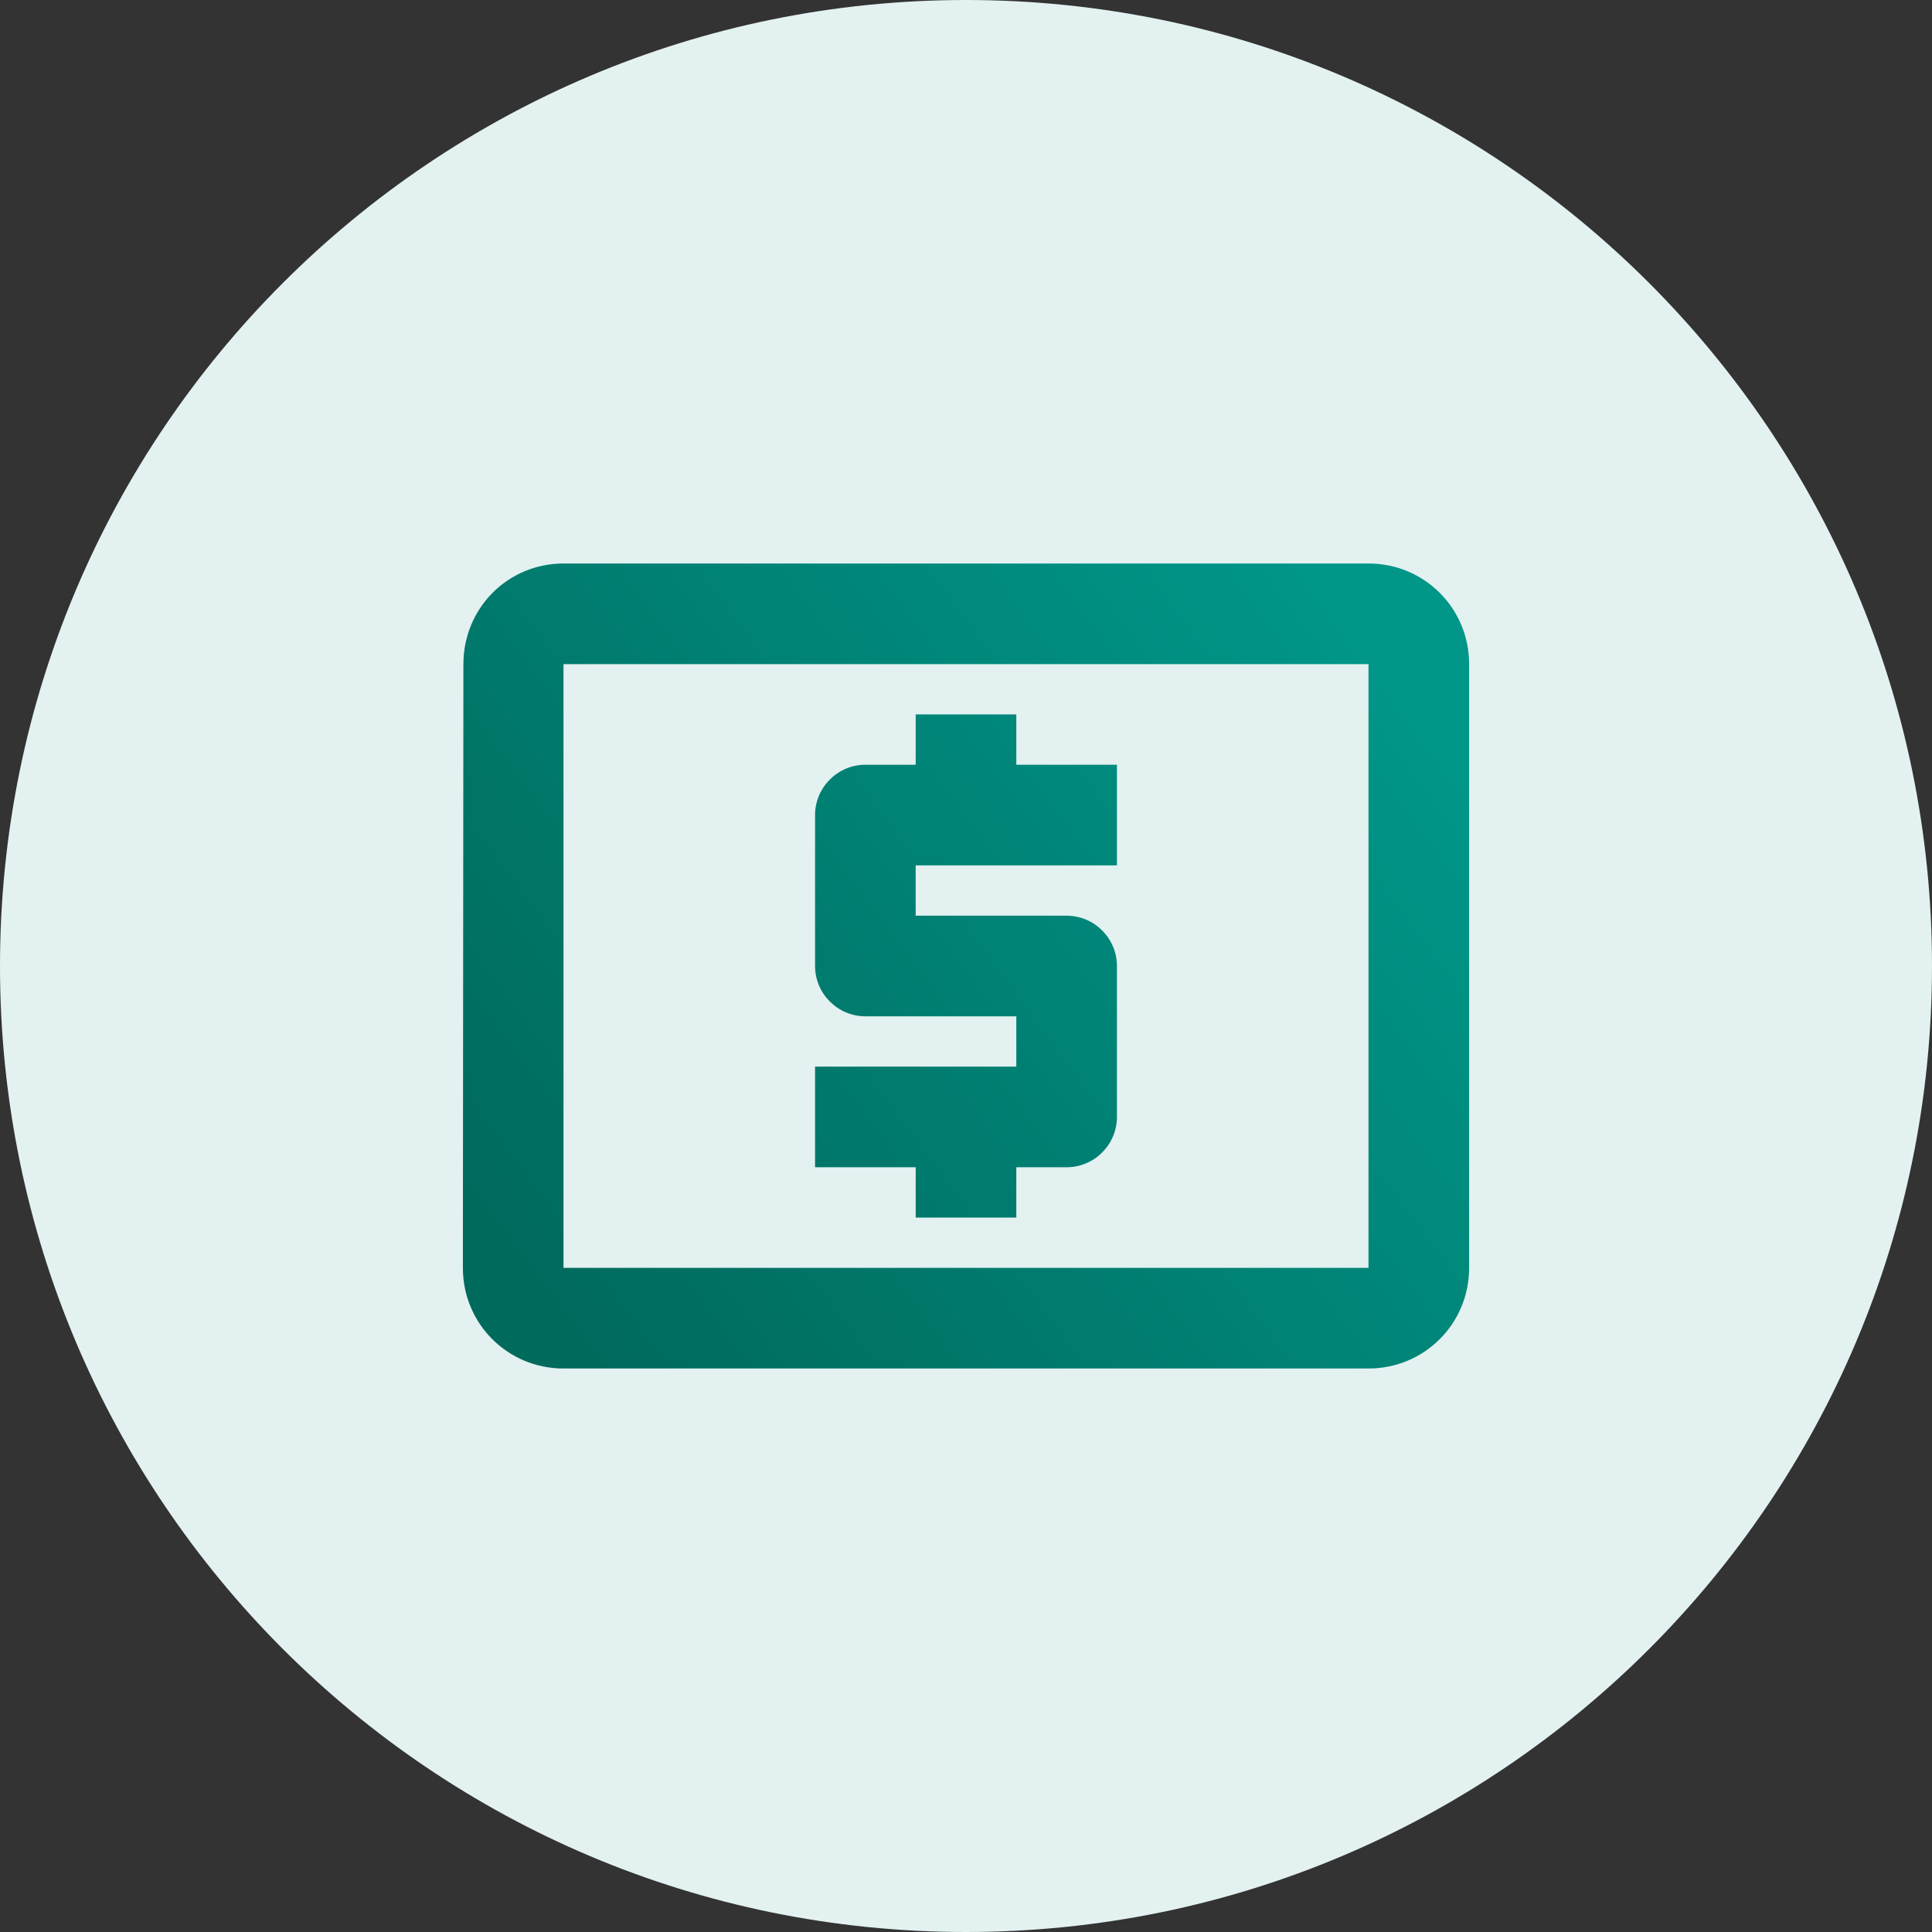
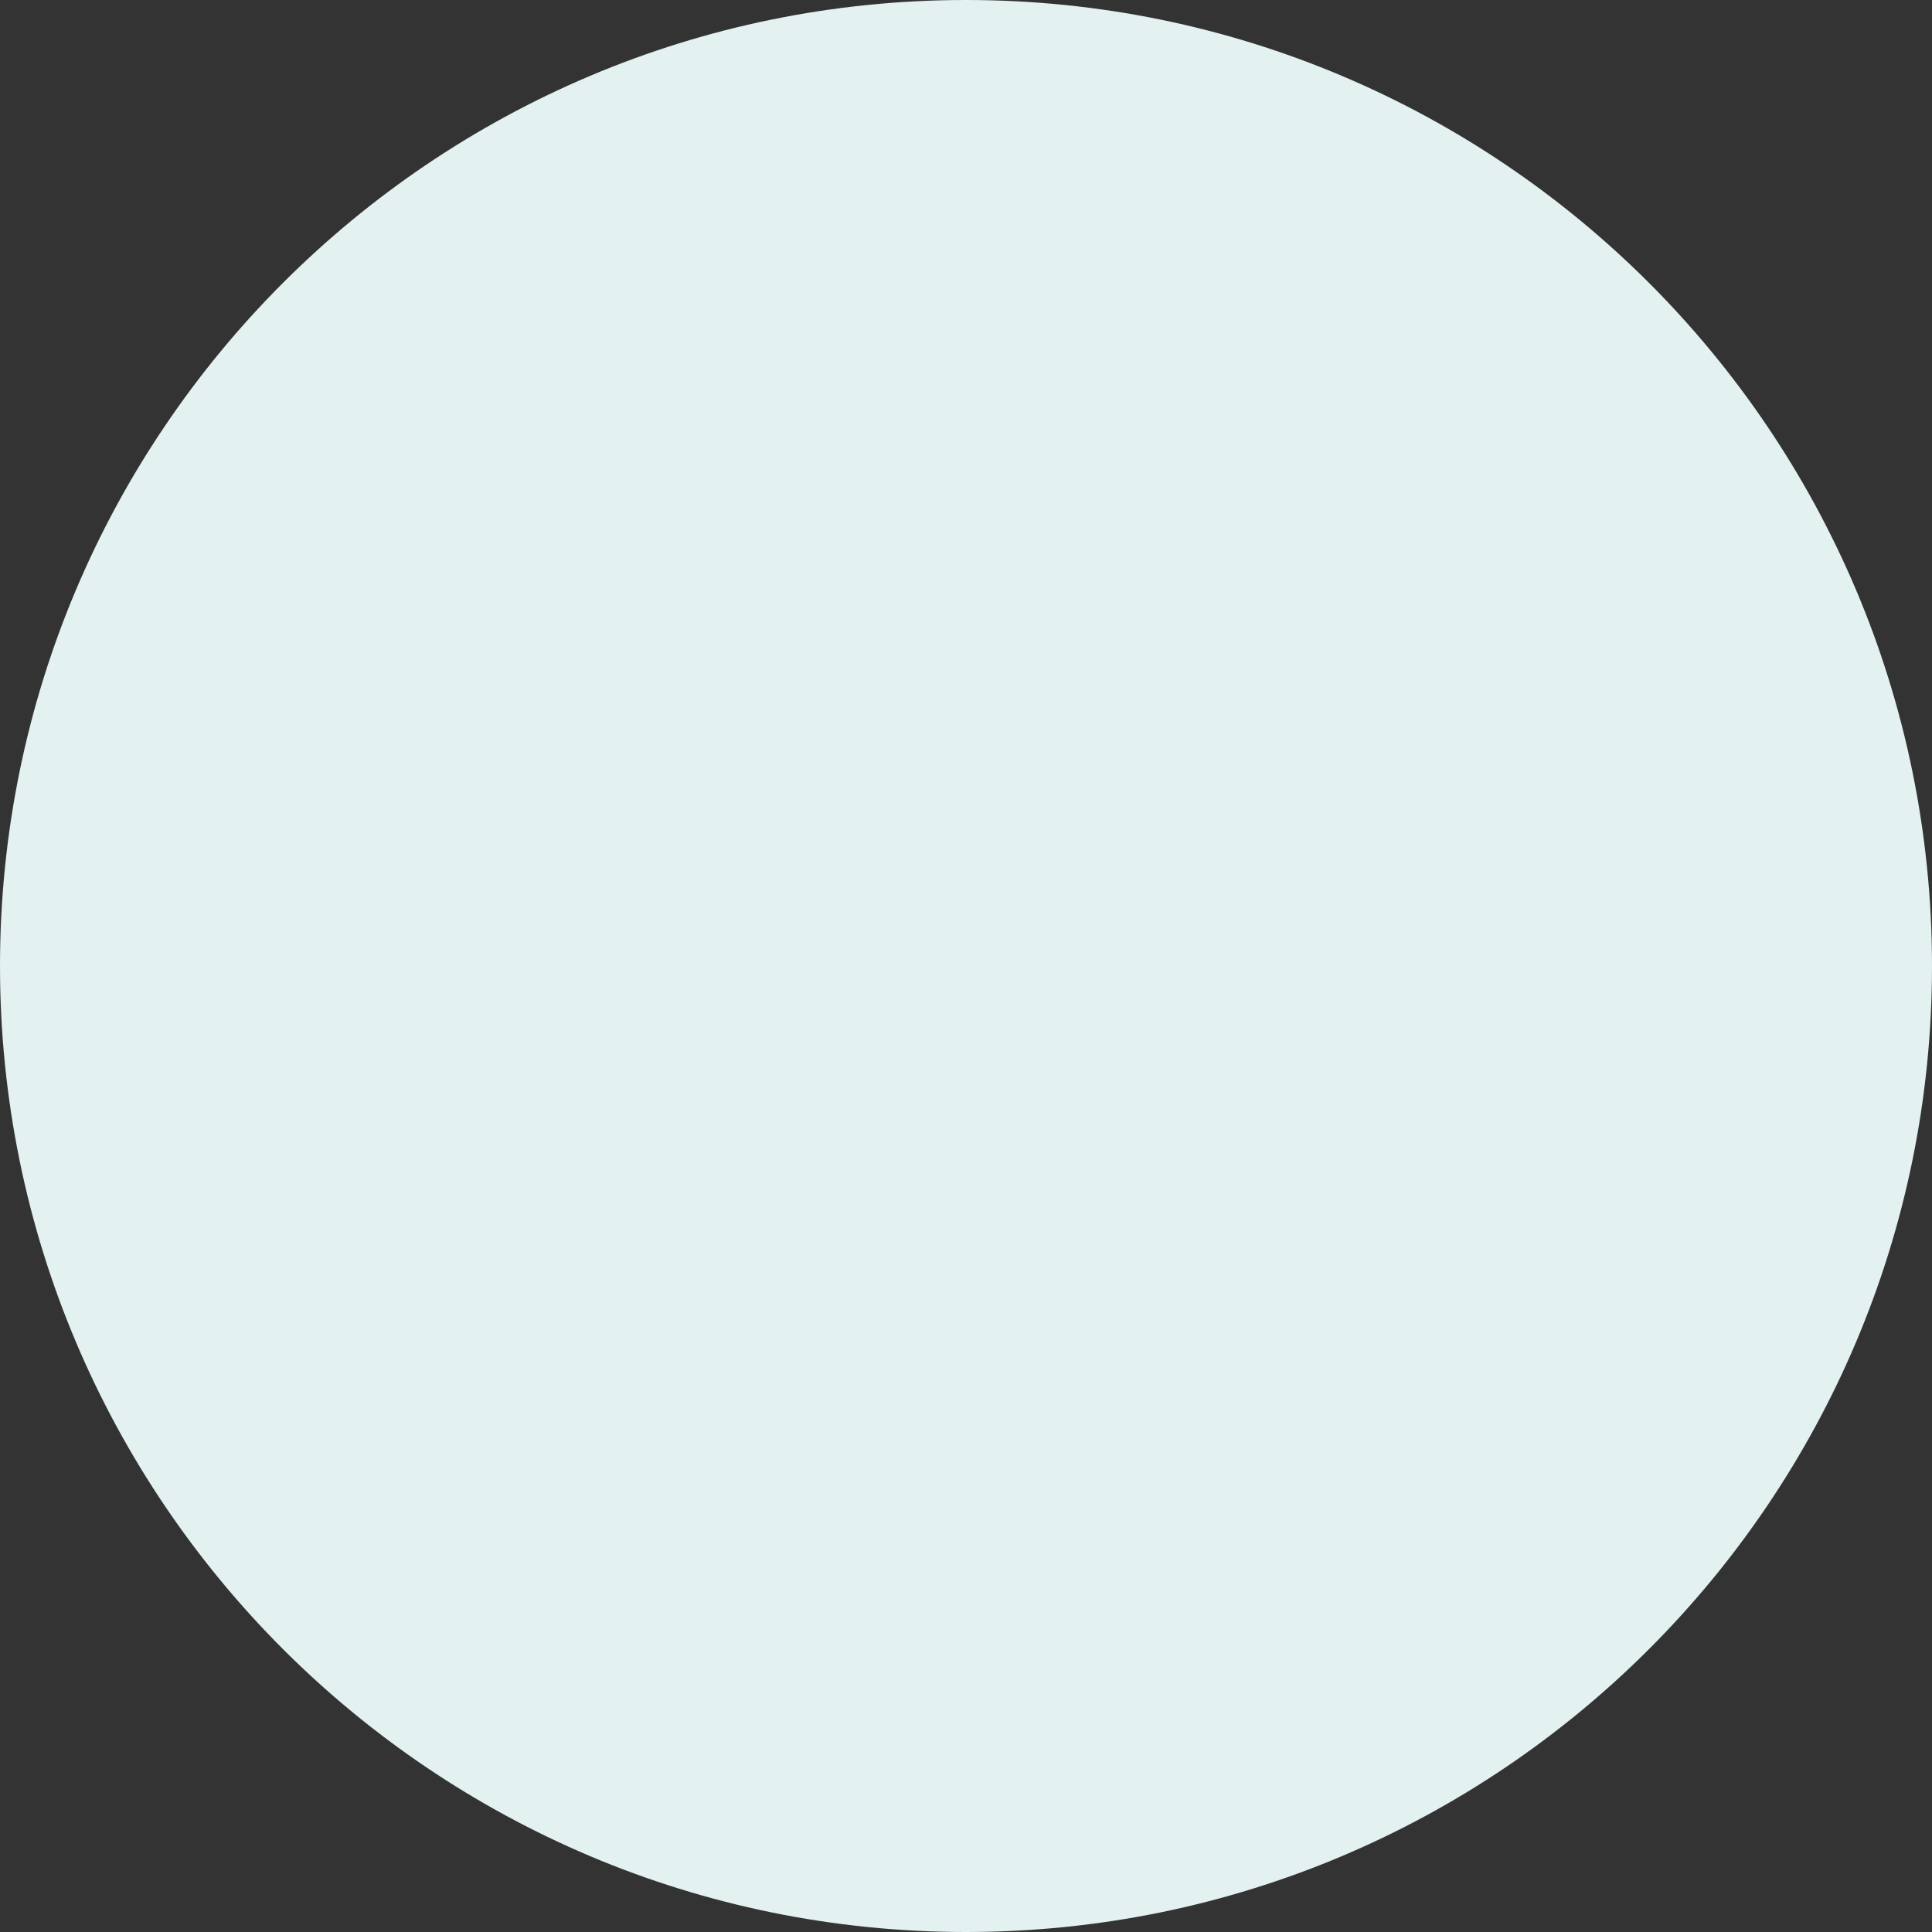
<svg xmlns="http://www.w3.org/2000/svg" width="48" height="48" viewBox="0 0 48 48" fill="none">
  <rect x="0" y="0" width="48" height="48" fill="#333333" stroke="none" />
  <path d="M24 48C37.255 48 48 37.255 48 24C48 10.745 37.255 0 24 0C10.745 0 0 10.745 0 24C0 37.255 10.745 48 24 48Z" fill="#E3F1F1" />
-   <path d="M22.75 30.25H25.25V29H26.5C27.188 29 27.75 28.438 27.75 27.75V24C27.75 23.312 27.188 22.75 26.5 22.75H22.75V21.5H27.75V19H25.25V17.75H22.75V19H21.5C20.813 19 20.25 19.562 20.25 20.25V24C20.25 24.688 20.813 25.25 21.5 25.25H25.25V26.5H20.25V29H22.75V30.25ZM34 14H14C12.613 14 11.513 15.113 11.513 16.5L11.5 31.5C11.5 32.888 12.613 34 14 34H34C35.388 34 36.5 32.888 36.5 31.5V16.5C36.5 15.113 35.388 14 34 14ZM34 31.5H14V16.5H34V31.5Z" fill="url(#paint0_linear_257_6)" />
  <defs>
    <linearGradient id="paint0_linear_257_6" x1="35.492" y1="18.226" x2="14.594" y2="33.84" gradientUnits="userSpaceOnUse">
      <stop stop-color="#009688" />
      <stop offset="1" stop-color="#006A5D" />
    </linearGradient>
  </defs>
</svg>